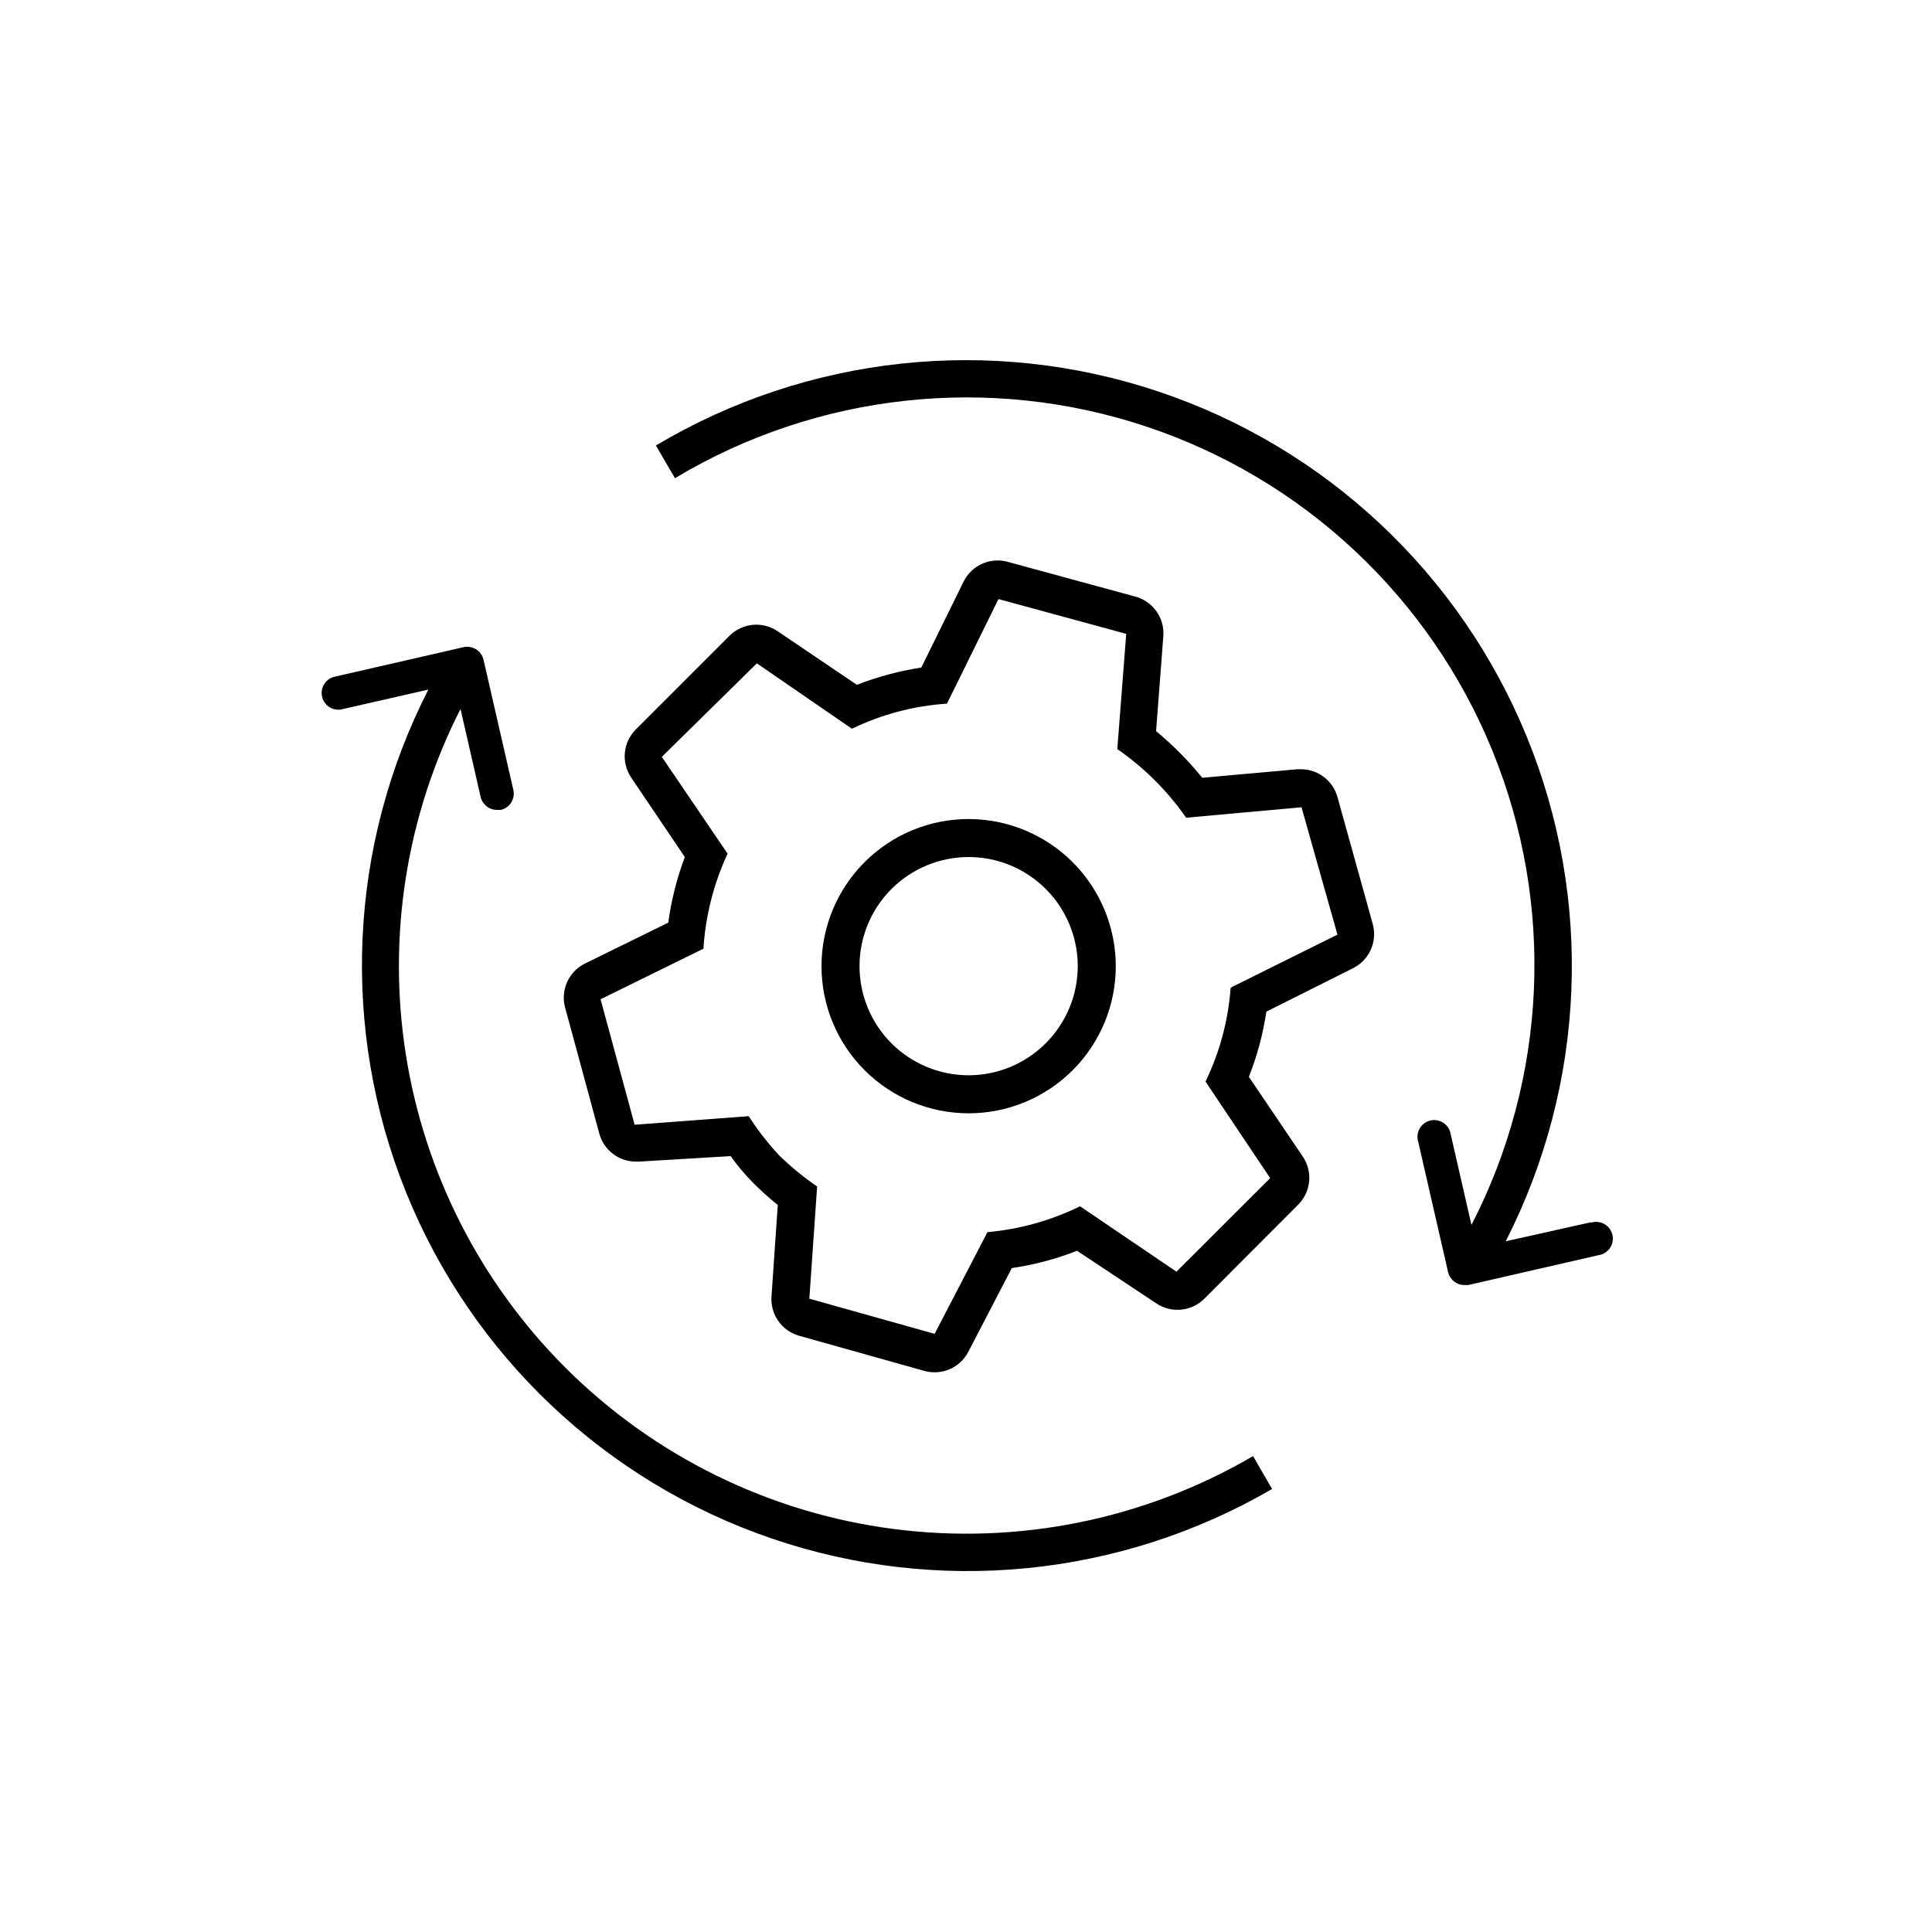
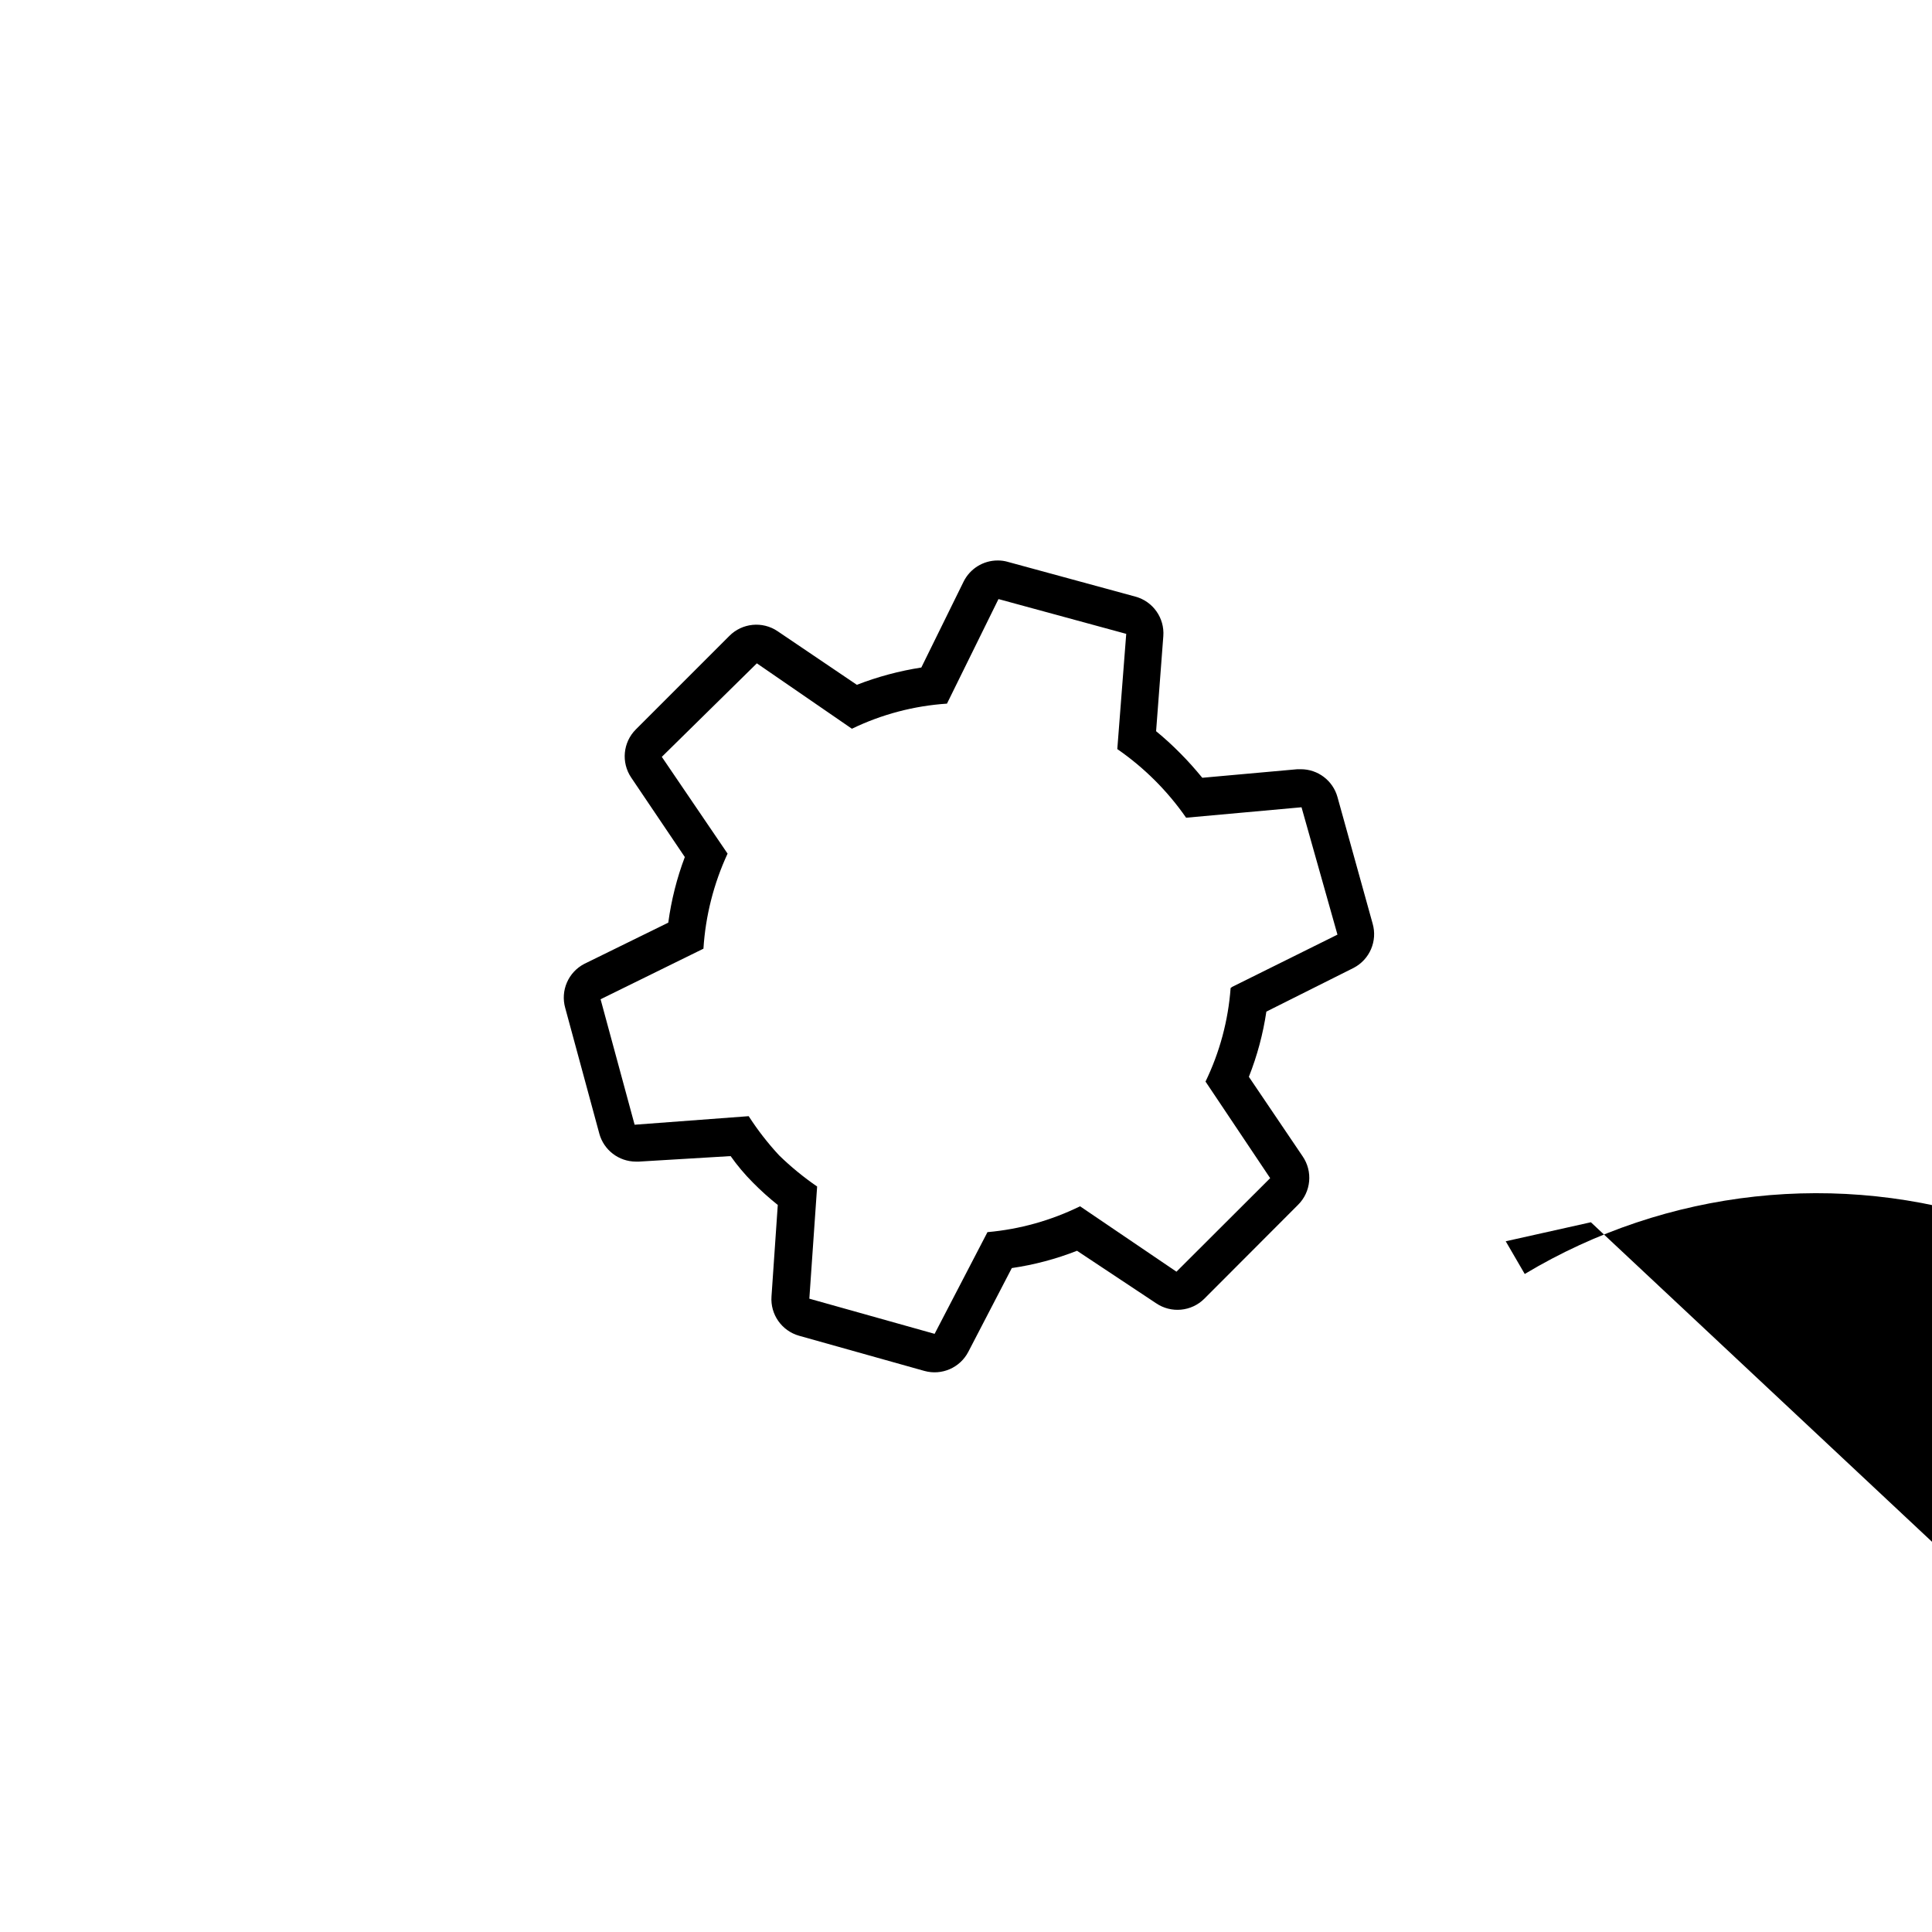
<svg xmlns="http://www.w3.org/2000/svg" fill="#000000" width="800px" height="800px" version="1.1" viewBox="144 144 512 512">
  <g>
-     <path d="m293.75 506.35c-22.434-22.438-37.195-51.398-42.172-82.734-4.981-31.34 0.082-63.449 14.461-91.734l5.34 23.328c0.469 2.012 2.269 3.434 4.332 3.426h1.008c2.375-0.551 3.859-2.914 3.328-5.289l-7.91-34.512c-0.551-2.375-2.914-3.859-5.293-3.328l-34.512 7.91h0.004c-2.199 0.699-3.496 2.965-2.981 5.215 0.512 2.246 2.66 3.727 4.945 3.402l23.227-5.289h-0.004c-21.195 41.445-23.355 90.055-5.918 133.22 17.441 43.164 52.762 76.629 96.801 91.719 44.043 15.09 92.465 10.312 132.71-13.086l-5.039-8.715v-0.004c-28.715 16.789-62.188 23.586-95.176 19.328-32.992-4.258-63.641-19.328-87.152-42.855z" />
-     <path d="m565.6 467.91-22.57 5.039c21.234-41.641 23.27-90.469 5.574-133.73-17.695-43.262-53.367-76.668-97.699-91.488-44.328-14.824-92.918-9.59-133.08 14.328l5.039 8.664v0.004c37.66-22.578 83.312-27.574 124.96-13.672 41.656 13.898 75.156 45.309 91.715 85.977 16.555 40.672 14.516 86.547-5.586 125.59l-5.492-23.98c-0.172-1.227-0.852-2.328-1.875-3.031-1.02-0.703-2.289-0.945-3.5-0.668-1.207 0.273-2.246 1.043-2.863 2.121-0.613 1.074-0.75 2.359-0.375 3.543l7.91 34.512c0.469 2.012 2.266 3.43 4.332 3.426h1.008l34.512-7.91c1.227-0.176 2.324-0.855 3.027-1.879 0.703-1.02 0.945-2.289 0.672-3.496-0.277-1.211-1.047-2.25-2.121-2.863-1.078-0.617-2.363-0.754-3.543-0.379z" />
+     <path d="m565.6 467.91-22.57 5.039l5.039 8.664v0.004c37.66-22.578 83.312-27.574 124.96-13.672 41.656 13.898 75.156 45.309 91.715 85.977 16.555 40.672 14.516 86.547-5.586 125.59l-5.492-23.98c-0.172-1.227-0.852-2.328-1.875-3.031-1.02-0.703-2.289-0.945-3.5-0.668-1.207 0.273-2.246 1.043-2.863 2.121-0.613 1.074-0.75 2.359-0.375 3.543l7.91 34.512c0.469 2.012 2.266 3.43 4.332 3.426h1.008l34.512-7.91c1.227-0.176 2.324-0.855 3.027-1.879 0.703-1.02 0.945-2.289 0.672-3.496-0.277-1.211-1.047-2.25-2.121-2.863-1.078-0.617-2.363-0.754-3.543-0.379z" />
    <path d="m498.44 355.21c-1.219-4.359-5.195-7.367-9.723-7.356h-0.906l-25.191 2.266c-1.863-2.266-3.777-4.434-5.844-6.5-2.027-2.059-4.164-4.008-6.398-5.844l1.914-25.191c0.363-4.816-2.742-9.211-7.406-10.477l-33.855-9.219v-0.004c-0.852-0.238-1.734-0.359-2.617-0.352-3.856-0.008-7.375 2.184-9.07 5.644l-11.184 22.723c-5.844 0.906-11.57 2.445-17.082 4.582l-21.008-14.207c-4.012-2.711-9.387-2.18-12.797 1.262l-24.789 24.789 0.004-0.004c-3.398 3.414-3.906 8.754-1.211 12.746l14.207 21.059c-2.113 5.609-3.586 11.441-4.383 17.383l-22.27 10.934c-4.238 2.207-6.344 7.09-5.035 11.688l9.02 33.25h-0.004c1.184 4.398 5.172 7.453 9.727 7.457h0.754l24.332-1.461c1.766 2.5 3.734 4.84 5.894 7.004 2.082 2.113 4.285 4.098 6.602 5.945l-1.664 24.234c-0.348 4.766 2.707 9.125 7.309 10.426l33.199 9.32c4.582 1.281 9.434-0.82 11.637-5.035l11.539-22.219c5.918-0.863 11.715-2.398 17.281-4.586l20.957 13.906c4.004 2.723 9.375 2.215 12.797-1.211l24.789-24.836c3.504-3.445 4.016-8.914 1.207-12.949l-14.207-21.008c2.203-5.562 3.758-11.363 4.637-17.281l23.125-11.586c4.262-2.215 6.371-7.125 5.035-11.742zm-27.91 50.328-0.402 0.301v0.004c-0.633 8.605-2.891 17.016-6.652 24.785l17.133 25.594-24.836 24.789-25.547-17.332c-7.688 3.773-16.004 6.098-24.535 6.852l-14.008 26.953-33.199-9.32 2.066-29.727v0.004c-3.59-2.465-6.961-5.227-10.078-8.262-2.984-3.219-5.684-6.691-8.059-10.379l-30.23 2.266-9.02-33.25 27.258-13.402c0.555-8.723 2.723-17.262 6.398-25.191l-17.43-25.645 25.188-24.785 25.191 17.332c7.891-3.816 16.445-6.074 25.191-6.652l13.652-27.711 33.855 9.219-2.367 30.531v0.004c7.121 4.918 13.297 11.078 18.238 18.188l30.582-2.769 9.523 33.754z" />
-     <path d="m400.75 361.05c-10.348-0.016-20.277 4.086-27.602 11.398-7.32 7.309-11.438 17.23-11.441 27.578-0.008 10.348 4.102 20.273 11.418 27.59 7.32 7.32 17.242 11.426 27.59 11.422 10.352-0.004 20.273-4.121 27.582-11.445 7.312-7.324 11.41-17.25 11.398-27.598-0.027-10.32-4.141-20.211-11.438-27.512-7.297-7.297-17.188-11.406-27.508-11.434zm0 67.914c-7.668 0.012-15.031-3.023-20.465-8.438-5.43-5.41-8.492-12.762-8.504-20.434-0.012-7.668 3.019-15.027 8.434-20.461 5.414-5.434 12.766-8.492 20.434-8.508 7.672-0.012 15.031 3.023 20.465 8.438 5.434 5.414 8.492 12.762 8.504 20.434 0 7.664-3.035 15.016-8.449 20.445-5.41 5.434-12.754 8.496-20.418 8.523z" />
  </g>
</svg>